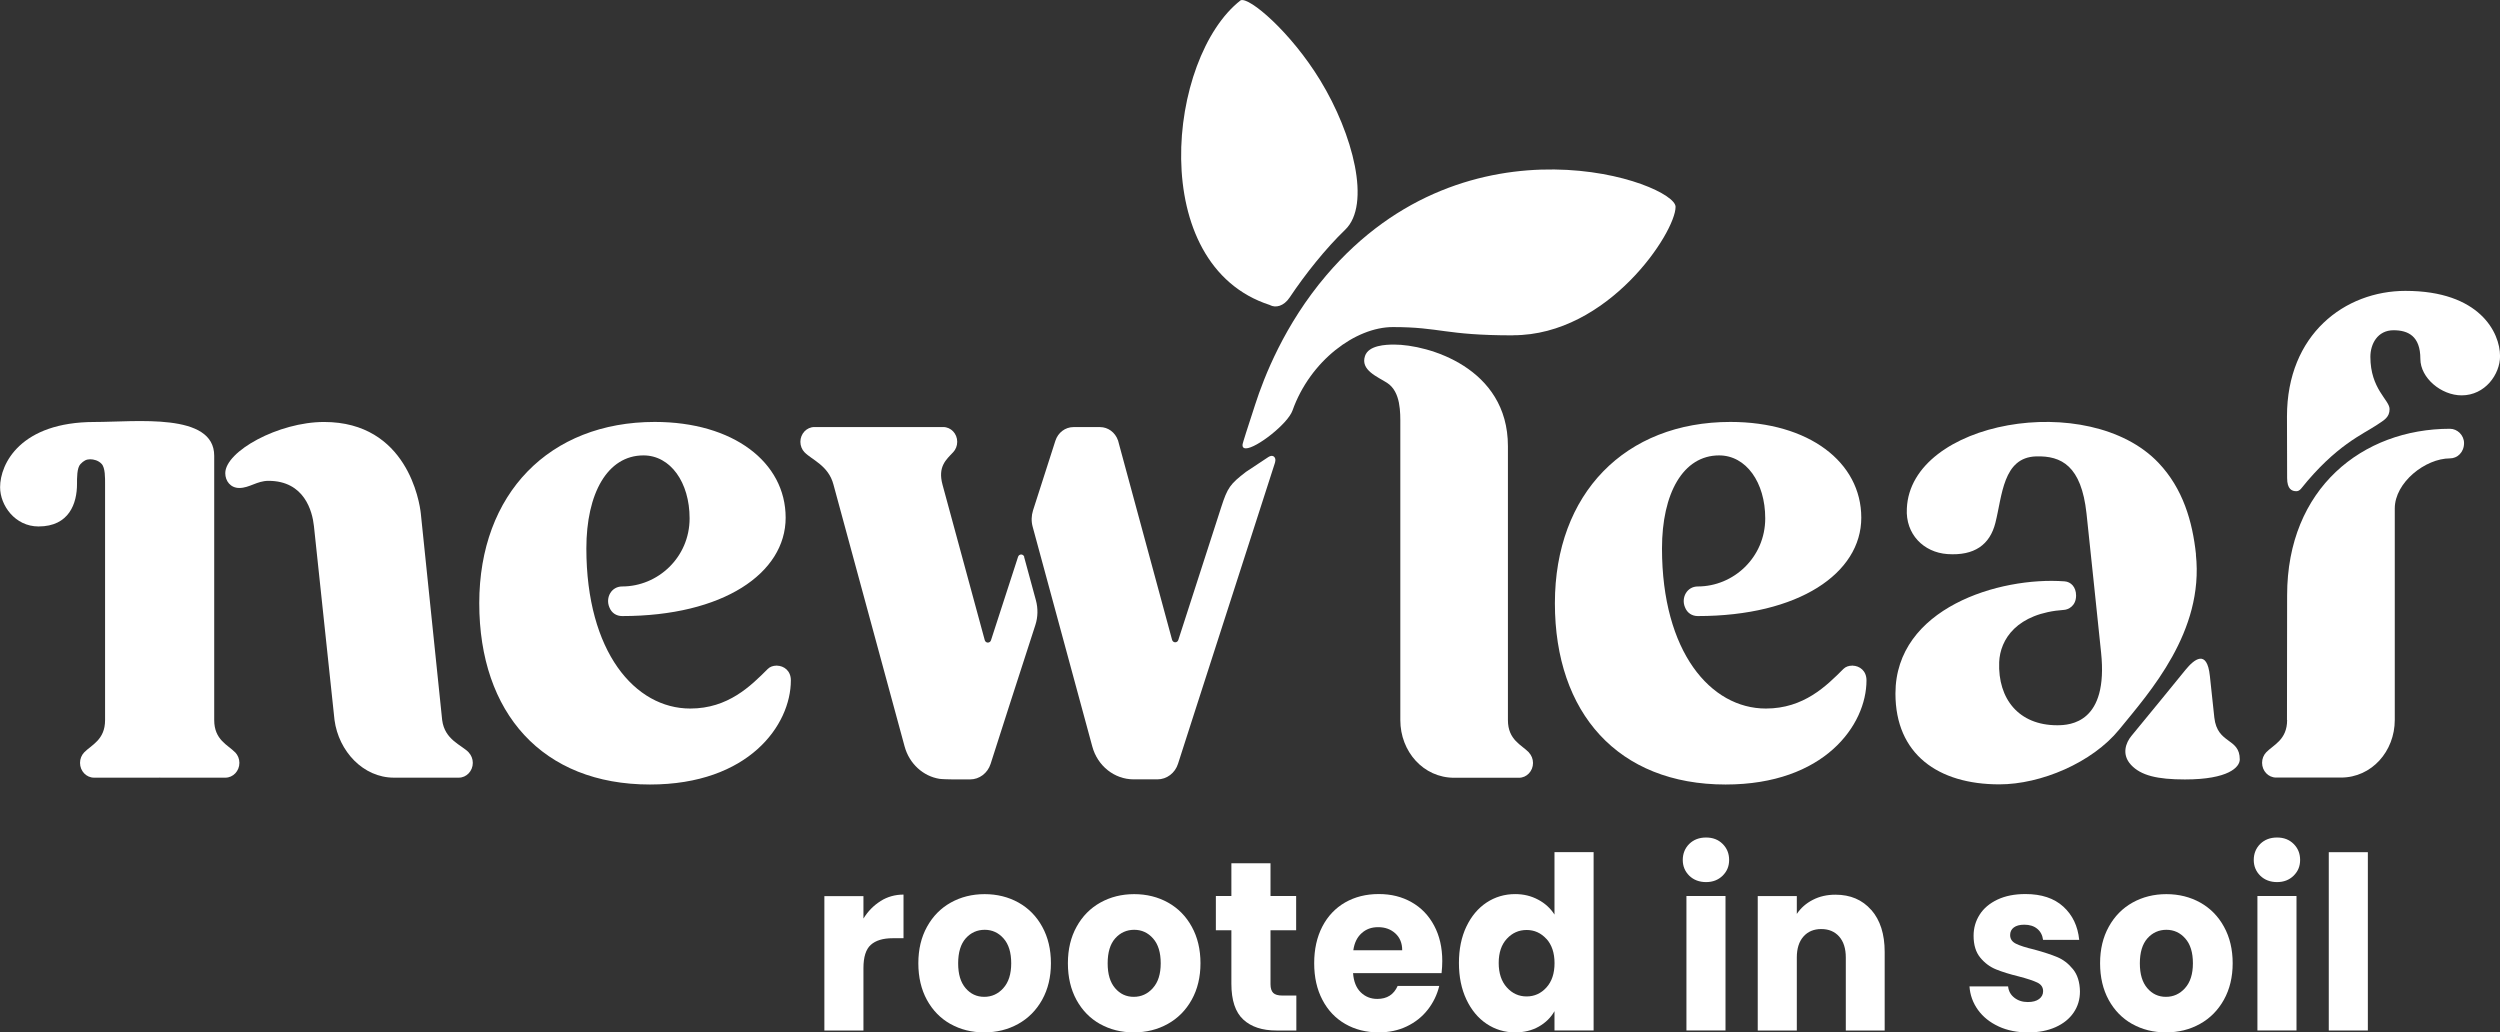
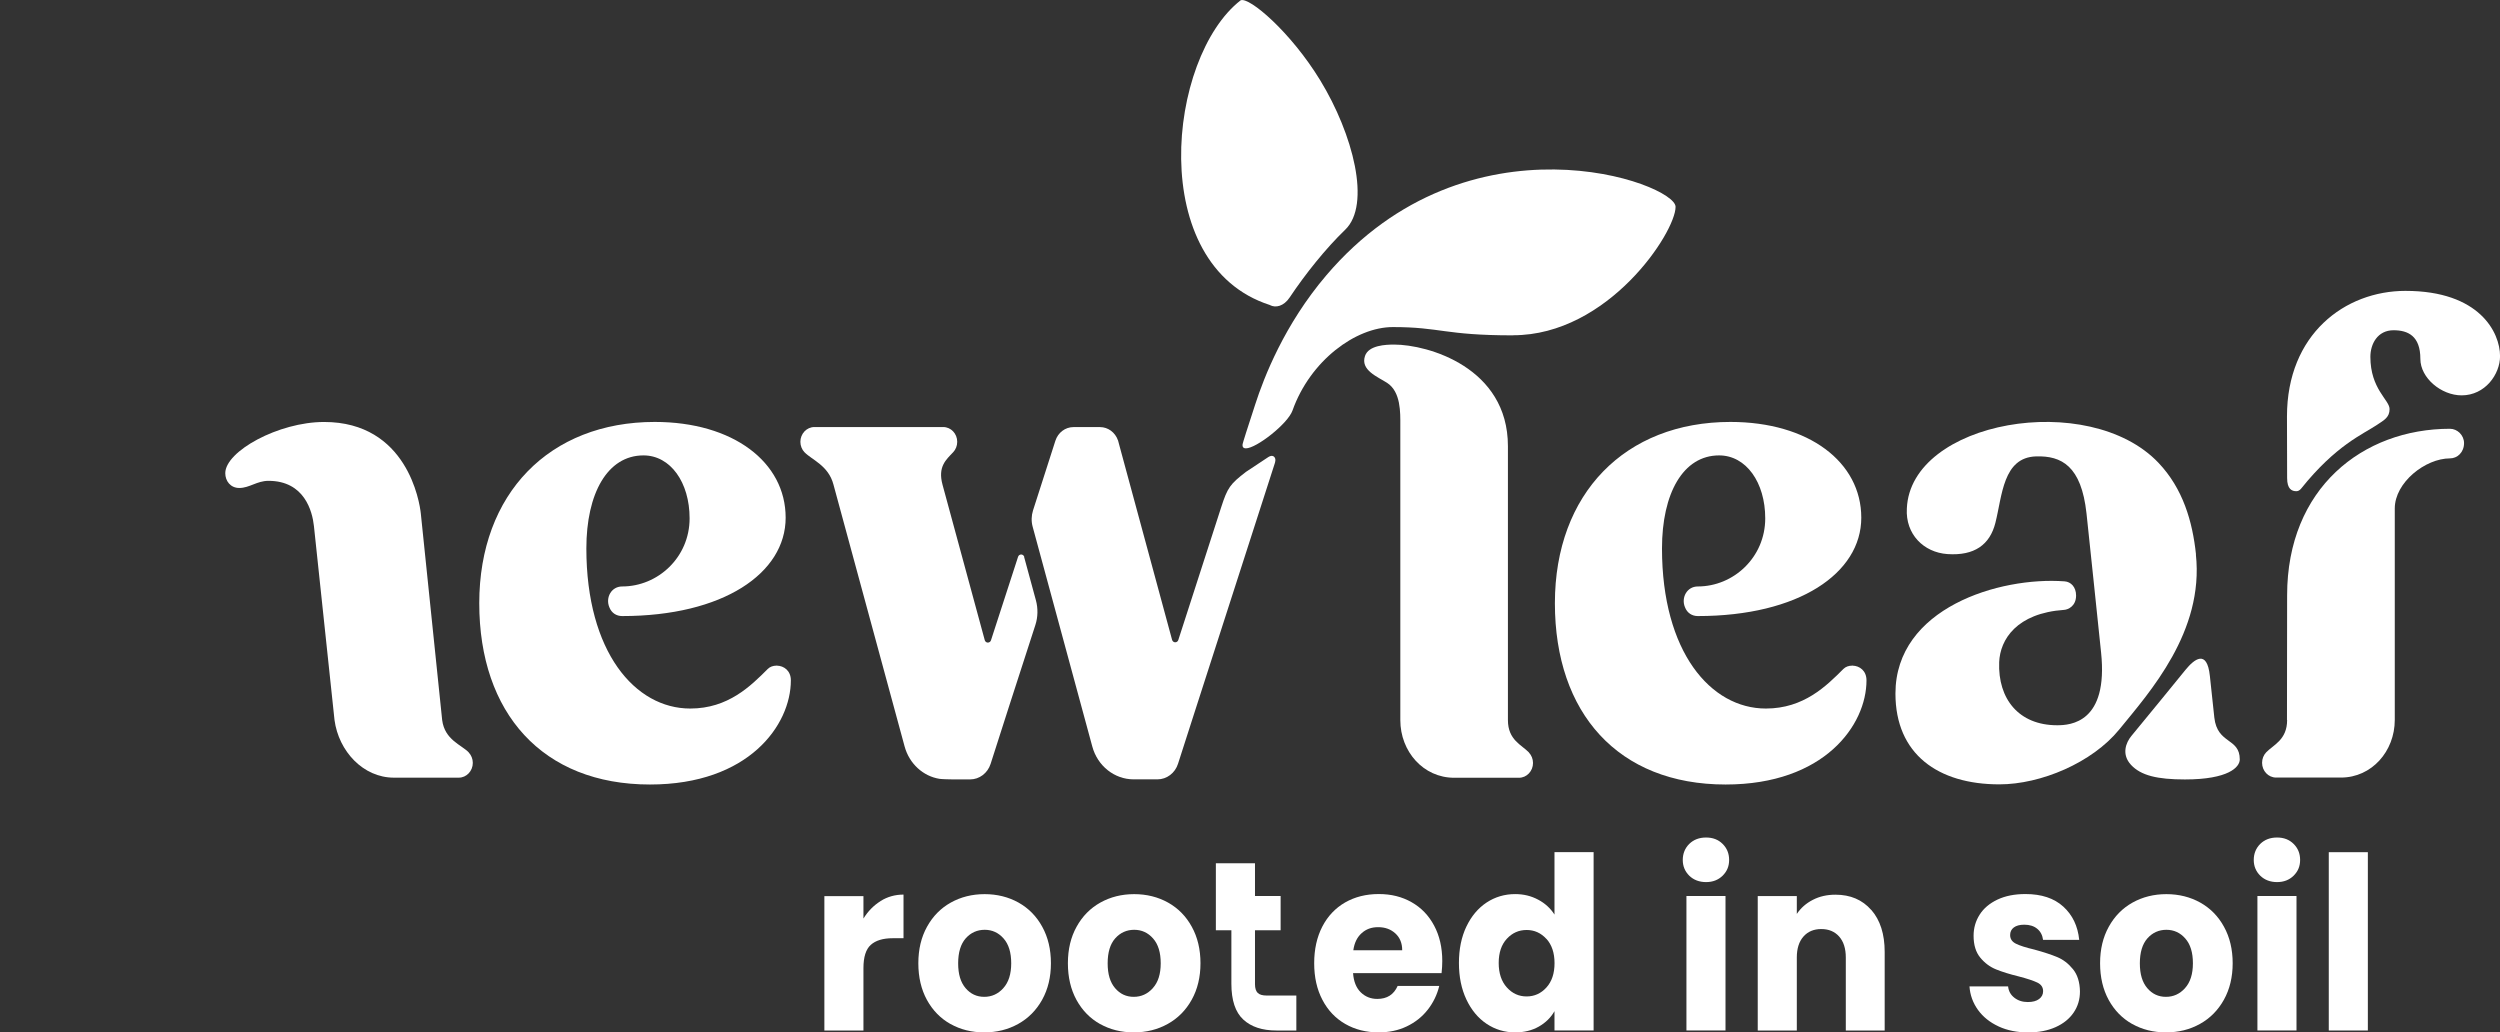
<svg xmlns="http://www.w3.org/2000/svg" viewBox="0 0 504.17 208.21" version="1.1" id="Layer_1">
  <rect x="0" y="0" width="504.17" height="208.21" fill="#333333" stroke="none" />
  <defs>
    <style>
      .st0 {
        fill: #fff;
      }
    </style>
  </defs>
  <path d="M440.64,157.19c8.75,0,11.05-2.47,11.05-4.04,0-4.4-4.52-3.02-5.13-8.43-.21-1.91-.59-5.44-.9-8.4-.58-5.5-3.19-3.35-4.92-1.23-2.39,2.93-6.84,8.41-10.9,13.32-1.11,1.34-2.05,3.72-.08,5.84,1.99,2.14,5.27,2.94,10.89,2.94" class="st0" />
  <g>
    <g>
      <g>
        <path d="M177.6,181.7c1.38-.86,2.92-1.29,4.61-1.29v8.8h-2.17c-1.97,0-3.44.45-4.43,1.34-.99.89-1.48,2.45-1.48,4.69v12.59h-7.88v-27.11h7.88v4.52c.92-1.49,2.08-2.66,3.46-3.52Z" class="st0" />
        <path d="M191.68,206.51c-2.01-1.13-3.59-2.75-4.75-4.86-1.15-2.11-1.73-4.57-1.73-7.39s.58-5.24,1.75-7.36c1.17-2.12,2.77-3.75,4.8-4.88,2.03-1.13,4.3-1.7,6.82-1.7s4.8.57,6.83,1.7c2.03,1.14,3.63,2.76,4.79,4.88,1.17,2.12,1.75,4.58,1.75,7.36s-.59,5.24-1.77,7.36c-1.18,2.12-2.8,3.75-4.84,4.88-2.05,1.14-4.33,1.7-6.85,1.7s-4.79-.57-6.8-1.7ZM202.34,199.27c1.06-1.17,1.59-2.84,1.59-5.01s-.51-3.84-1.54-5c-1.03-1.17-2.3-1.75-3.81-1.75s-2.81.58-3.83,1.73c-1.01,1.15-1.52,2.83-1.52,5.03s.5,3.84,1.5,5.01c1,1.17,2.25,1.75,3.76,1.75s2.79-.58,3.85-1.75Z" class="st0" />
        <path d="M221.84,206.51c-2.01-1.13-3.59-2.75-4.75-4.86-1.15-2.11-1.73-4.57-1.73-7.39s.58-5.24,1.75-7.36c1.17-2.12,2.77-3.75,4.8-4.88,2.03-1.13,4.3-1.7,6.82-1.7s4.8.57,6.83,1.7c2.03,1.14,3.63,2.76,4.79,4.88,1.17,2.12,1.75,4.58,1.75,7.36s-.59,5.24-1.77,7.36c-1.18,2.12-2.8,3.75-4.84,4.88-2.05,1.14-4.33,1.7-6.85,1.7s-4.79-.57-6.8-1.7ZM232.49,199.27c1.06-1.17,1.59-2.84,1.59-5.01s-.51-3.84-1.54-5c-1.03-1.17-2.3-1.75-3.81-1.75s-2.81.58-3.83,1.73-1.52,2.83-1.52,5.03.5,3.84,1.5,5.01c1,1.17,2.25,1.75,3.76,1.75s2.79-.58,3.85-1.75Z" class="st0" />
-         <path d="M261.43,200.77v7.05h-4.01c-2.86,0-5.09-.73-6.69-2.21-1.6-1.48-2.4-3.88-2.4-7.22v-10.79h-3.13v-6.9h3.13v-6.61h7.89v6.61h5.17v6.9h-5.17v10.89c0,.81.19,1.39.55,1.75.37.36.98.53,1.84.53h2.81Z" class="st0" />
+         <path d="M261.43,200.77v7.05h-4.01c-2.86,0-5.09-.73-6.69-2.21-1.6-1.48-2.4-3.88-2.4-7.22v-10.79h-3.13v-6.9v-6.61h7.89v6.61h5.17v6.9h-5.17v10.89c0,.81.19,1.39.55,1.75.37.36.98.53,1.84.53h2.81Z" class="st0" />
        <path d="M290.71,196.25h-17.84c.12,1.69.64,2.97,1.54,3.86.91.89,2.02,1.34,3.34,1.34,1.97,0,3.34-.87,4.11-2.62h8.39c-.43,1.78-1.21,3.38-2.33,4.81-1.12,1.43-2.53,2.54-4.22,3.35-1.69.81-3.58,1.21-5.67,1.21-2.52,0-4.77-.57-6.73-1.7-1.97-1.13-3.51-2.75-4.61-4.86-1.11-2.11-1.66-4.57-1.66-7.39s.55-5.28,1.64-7.39c1.09-2.1,2.62-3.72,4.59-4.86,1.97-1.13,4.23-1.7,6.78-1.7s4.7.55,6.64,1.65c1.94,1.1,3.45,2.67,4.54,4.72,1.09,2.04,1.64,4.42,1.64,7.14,0,.78-.05,1.59-.14,2.43ZM282.78,191.64c0-1.42-.46-2.56-1.38-3.4-.92-.84-2.07-1.26-3.46-1.26s-2.44.4-3.34,1.21c-.91.81-1.47,1.96-1.68,3.45h9.87Z" class="st0" />
        <path d="M295.72,186.87c1-2.1,2.36-3.72,4.08-4.86,1.72-1.13,3.64-1.7,5.76-1.7,1.69,0,3.23.37,4.63,1.12,1.4.74,2.5,1.75,3.3,3.01v-12.59h7.89v35.96h-7.89v-3.89c-.74,1.3-1.79,2.33-3.16,3.11-1.37.78-2.96,1.17-4.77,1.17-2.12,0-4.04-.58-5.76-1.73-1.72-1.15-3.08-2.79-4.08-4.91-1-2.12-1.5-4.57-1.5-7.36s.5-5.23,1.5-7.34ZM311.86,189.35c-1.09-1.2-2.42-1.8-3.99-1.8s-2.9.59-3.99,1.77c-1.09,1.18-1.64,2.81-1.64,4.88s.55,3.72,1.64,4.93c1.09,1.22,2.42,1.82,3.99,1.82s2.9-.6,3.99-1.8c1.09-1.2,1.64-2.84,1.64-4.91s-.55-3.71-1.64-4.91Z" class="st0" />
        <path d="M340.67,176.6c-.87-.86-1.31-1.92-1.31-3.18s.44-2.37,1.31-3.23c.88-.86,2.01-1.29,3.39-1.29s2.47.43,3.34,1.29c.87.86,1.31,1.94,1.31,3.23s-.44,2.32-1.31,3.18c-.88.86-1.99,1.29-3.34,1.29s-2.51-.43-3.39-1.29ZM347.98,180.7v27.11h-7.88v-27.11h7.88Z" class="st0" />
        <path d="M377.38,183.5c1.8,2.06,2.7,4.88,2.7,8.48v15.84h-7.84v-14.72c0-1.81-.45-3.22-1.34-4.23-.89-1-2.09-1.51-3.6-1.51s-2.71.5-3.6,1.51c-.89,1.01-1.34,2.41-1.34,4.23v14.72h-7.88v-27.11h7.88v3.6c.8-1.2,1.88-2.15,3.23-2.84,1.35-.7,2.87-1.04,4.57-1.04,3.01,0,5.42,1.03,7.22,3.09Z" class="st0" />
        <path d="M403.04,206.99c-1.75-.81-3.13-1.92-4.15-3.33-1.01-1.41-1.59-2.99-1.71-4.74h7.79c.09.94.51,1.7,1.25,2.28.74.58,1.64.88,2.72.88.98,0,1.74-.2,2.28-.61.54-.4.81-.93.81-1.58,0-.78-.38-1.35-1.15-1.73-.77-.37-2.01-.79-3.74-1.24-1.84-.45-3.38-.93-4.61-1.43-1.23-.5-2.29-1.29-3.18-2.38-.89-1.08-1.34-2.55-1.34-4.4,0-1.56.41-2.97,1.22-4.25.81-1.28,2.01-2.29,3.59-3.04,1.58-.75,3.47-1.12,5.65-1.12,3.23,0,5.77.84,7.63,2.53s2.93,3.92,3.21,6.71h-7.29c-.12-.94-.51-1.68-1.17-2.23-.66-.55-1.53-.83-2.61-.83-.92,0-1.63.19-2.12.56-.49.37-.74.88-.74,1.53,0,.78.39,1.36,1.18,1.75.78.39,2.01.78,3.67,1.17,1.91.52,3.46,1.03,4.66,1.53,1.2.5,2.25,1.31,3.16,2.43.91,1.12,1.38,2.62,1.41,4.5,0,1.59-.42,3-1.27,4.25-.85,1.25-2.06,2.23-3.64,2.94-1.59.71-3.42,1.07-5.51,1.07-2.24,0-4.24-.4-5.99-1.21Z" class="st0" />
        <path d="M430,206.51c-2.01-1.13-3.59-2.75-4.75-4.86-1.15-2.11-1.73-4.57-1.73-7.39s.58-5.24,1.75-7.36c1.17-2.12,2.77-3.75,4.8-4.88,2.03-1.13,4.3-1.7,6.82-1.7s4.8.57,6.83,1.7c2.03,1.14,3.63,2.76,4.79,4.88,1.17,2.12,1.75,4.58,1.75,7.36s-.59,5.24-1.77,7.36c-1.18,2.12-2.8,3.75-4.84,4.88-2.05,1.14-4.33,1.7-6.85,1.7s-4.79-.57-6.8-1.7ZM440.65,199.27c1.06-1.17,1.59-2.84,1.59-5.01s-.51-3.84-1.54-5c-1.03-1.17-2.3-1.75-3.81-1.75s-2.81.58-3.83,1.73c-1.01,1.15-1.52,2.83-1.52,5.03s.5,3.84,1.5,5.01c1,1.17,2.25,1.75,3.76,1.75s2.79-.58,3.85-1.75Z" class="st0" />
        <path d="M455.82,176.6c-.87-.86-1.31-1.92-1.31-3.18s.44-2.37,1.31-3.23c.88-.86,2.01-1.29,3.39-1.29s2.47.43,3.34,1.29c.87.86,1.31,1.94,1.31,3.23s-.44,2.32-1.31,3.18c-.88.86-1.99,1.29-3.34,1.29s-2.51-.43-3.39-1.29ZM463.13,180.7v27.11h-7.88v-27.11h7.88Z" class="st0" />
        <path d="M477.52,171.86v35.96h-7.88v-35.96h7.88Z" class="st0" />
      </g>
      <g>
        <path d="M485.12,58.66c-12.22,0-23.91,8.74-23.91,25.32,0,3.98.03,7.36.03,12.43,0,2.23.95,2.65,1.86,2.65.34,0,.68-.17.96-.52,7.03-8.78,12.44-10.94,15.29-12.85,1.45-.97,2.55-1.51,2.55-3.2,0-1.83-3.87-4.02-3.87-10.53,0-2.6,1.45-5.36,4.67-5.36,2.92,0,5.41,1.15,5.41,5.77,0,3.86,4.22,7.36,8.32,7.36,4.74,0,7.75-4.25,7.75-7.91,0-4.76-4.12-13.16-19.06-13.16Z" class="st0" />
        <path d="M494.09,86.47c-17.61,0-32.85,12-32.85,33.58l-.03,25.15h.03c0,4.02-2.77,5-4.23,6.53,0,0,0,0,0,0,0,0,0,0,0,0h0c-.51.54-.82,1.28-.82,2.1,0,1.65,1.27,2.98,2.83,2.98h13.07c6.22,0,10.86-5.31,10.86-11.62h0v-42.65c0-5.25,6.17-10.1,11.14-10.1,1.44,0,2.83-1.18,2.83-3.09,0-1.56-1.33-2.88-2.83-2.88Z" class="st0" />
        <path d="M156.72,134.23s-.04-.01-.06-.01c-.03,0-.05.01-.07.02-.66,0-1.3.21-1.75.66-3.44,3.44-7.99,7.99-15.64,7.99-11.13,0-20.95-11.41-20.95-32.29,0-11.1,4.25-18.76,11.52-18.76,5.44,0,9.3,5.44,9.3,12.69,0,7.88-6.4,13.74-13.6,13.74-2.19,0-3.39,2.26-2.59,4.18.45,1.19,1.45,1.79,2.59,1.79,20.35,0,32.97-8.63,32.97-19.84s-10.6-19.31-26.39-19.31c-21.22,0-35.4,14.43-35.4,36.56s12.73,36.56,34.43,36.56c19.91,0,28.41-11.99,28.41-21,0-1.97-1.41-2.93-2.78-2.97Z" class="st0" />
        <path d="M94.53,151.74s0,0,0,0c0,0,0,0-.01-.01-1.46-1.53-4.83-2.5-5.35-6.52l-4.31-41.69c-.23-2.2-2.72-18.42-19.51-18.42-9.17,0-19.92,5.91-19.92,10.33,0,1.57,1.05,2.98,2.83,2.98,2.04,0,3.56-1.44,5.88-1.44,7.25,0,8.85,6.12,9.17,9.13l4.15,39.11c.85,6.29,5.77,11.62,11.99,11.62h13.07c1.56,0,2.83-1.34,2.83-2.98,0-.82-.32-1.56-.82-2.1h0Z" class="st0" />
        <path d="M308.33,151.74s0,0,0,0c0,0,0,0,0,0-1.46-1.53-4.23-2.5-4.23-6.52h0v-55.25c0-15.87-16.14-20.48-22.95-20.48-1.69,0-5.13.13-5.87,2.29-.98,2.87,2.54,4.2,4.45,5.43,2.81,1.81,2.67,6.1,2.67,8.46v59.56h0c0,6.32,4.64,11.62,10.86,11.62h13.07c1.56,0,2.83-1.34,2.83-2.98,0-.82-.32-1.56-.82-2.1h0Z" class="st0" />
        <path d="M305.15,67.61c19.2,0,32.76-20.76,32.76-25.9,0-4.79-41.73-19.9-70.44,13.82-8.47,9.95-12.58,20.6-14.32,25.99-1.48,4.59-2.58,7.85-2.58,8.23,0,.47.25.67.68.67,2.11,0,8.46-4.95,9.41-7.64,3.56-10.02,12.71-16.82,20.24-16.82,9.65,0,10.38,1.67,24.23,1.67Z" class="st0" />
        <path d="M206.57,112.33c-.08-.29-.33-.5-.62-.51-.29,0-.55.18-.64.47l-5.46,16.83c-.09.29-.35.47-.64.47-.29,0-.54-.21-.62-.5,0,0-7.33-26.97-8.52-31.36-.97-3.61.7-5,2.15-6.53,0,0,0,0,0,0,0,0,0,0,0,0h0c.51-.54.82-1.28.82-2.1,0-1.65-1.27-2.98-2.83-2.98h-25.97c-1.56,0-2.83,1.34-2.83,2.98,0,.82.32,1.56.82,2.1h0s0,0,0,0c0,0,0,0,.01,0,1.46,1.53,4.83,2.66,5.84,6.52l14.35,52.82c.95,3.48,3.74,6.01,7.06,6.53.42.07,2.22.11,2.66.11h3.5c1.86,0,3.52-1.26,4.12-3.12l3.76-11.73s3.81-11.76,5.27-16.29c.52-1.6.55-3.34.11-4.97l-2.38-8.75Z" class="st0" />
-         <path d="M47.43,151.74s0,0,0,0c0,0,0,0,0,0-1.46-1.53-4.23-2.5-4.23-6.53v-47.6h0v-5.7c0-8.77-15.8-6.81-24.12-6.81-14.93,0-19.06,8.4-19.06,13.16,0,3.66,3.01,7.91,7.75,7.91,6.21,0,7.76-4.69,7.76-8.56,0-1.19-.03-3.26.69-4.01.65-.69,1.2-.98,1.96-.98.71,0,1.66.23,2.31.93.75.79.7,2.88.7,4.07v47.6c0,4.02-2.77,5-4.23,6.53,0,0,0,0,0,0,0,0,0,0,0,0h0c-.51.54-.82,1.28-.82,2.1,0,1.65,1.27,2.98,2.83,2.98h13.07c.06,0,.11-.02.17-.02.06,0,.11.02.17.02h13.07c1.56,0,2.83-1.34,2.83-2.98,0-.82-.32-1.56-.82-2.1h0Z" class="st0" />
        <path d="M373.64,134.23s-.04-.01-.06-.01c-.03,0-.05.01-.07.02-.66,0-1.3.21-1.75.66-3.44,3.44-7.99,7.99-15.64,7.99-11.13,0-20.95-11.41-20.95-32.29,0-11.1,4.25-18.76,11.52-18.76,5.44,0,9.3,5.44,9.3,12.69,0,7.88-6.4,13.74-13.6,13.74-2.19,0-3.39,2.26-2.59,4.18.45,1.19,1.45,1.79,2.59,1.79,20.35,0,32.97-8.63,32.97-19.84s-10.6-19.31-26.39-19.31c-21.22,0-35.4,14.43-35.4,36.56s12.73,36.56,34.43,36.56c19.91,0,28.41-11.99,28.41-21,0-1.97-1.41-2.93-2.78-2.97Z" class="st0" />
        <path d="M255.85,92.13l-4.59,3.04c-3.18,2.46-3.7,3.15-4.97,7.08l-8.66,26.81c-.09.29-.35.48-.64.47-.29,0-.54-.21-.62-.5l-10.53-38.84-.29-1.08c-.01-.06-.03-.12-.05-.18l-.04-.15h-.01c-.56-1.59-2-2.65-3.61-2.65h-5.36c-1.65,0-3.11,1.11-3.64,2.75h0s-4.51,14.05-4.51,14.05c-.34,1.07-.37,2.23-.07,3.31l12.02,44.3c1.06,3.93,4.47,6.63,8.34,6.63h4.8c1.88,0,3.55-1.26,4.15-3.14l3.05-9.49,16.45-51.06c.09-.29.3-.92-.1-1.34-.32-.33-.84-.2-1.08-.02Z" class="st0" />
      </g>
    </g>
    <path d="M442.86,111.8c-.7-6.63-2.62-13.27-7.57-18.47-14.03-14.78-50.01-8.45-50.74,9.23-.3,5.15,3.38,8.85,8.19,9.18,5.43.37,8.55-1.87,9.67-6.31,1.38-5.46,1.51-13.18,8.19-13.39,5.14-.16,9.14,1.92,10.18,11.49.92,8.52,2.03,19.41,2.94,28.04,1.5,14.19-6.19,14.69-8.85,14.69-7.77,0-11.98-5.34-11.7-12.72.18-4.57,3.53-9.89,13.11-10.55.78-.05,2.4-.75,2.4-2.89,0-1.72-1.05-2.77-2.31-2.86-13.19-.98-34.12,5.41-34.12,22.63,0,12.22,8.59,18.31,20.95,18.31,8.37,0,18.72-4.36,24.18-11.06,6.15-7.55,17.13-19.73,15.46-35.3" class="st0" />
    <path d="M256.09,61.51c-25.06-8.07-20.68-49.95-5.89-61.45,1.72-.74,10.1,6.38,16.05,16.14,6.63,10.87,10.29,25.06,5.04,30.12-3.96,3.81-8.05,8.95-11.2,13.66-1.2,1.8-2.84,2.16-4,1.54" class="st0" />
  </g>
</svg>